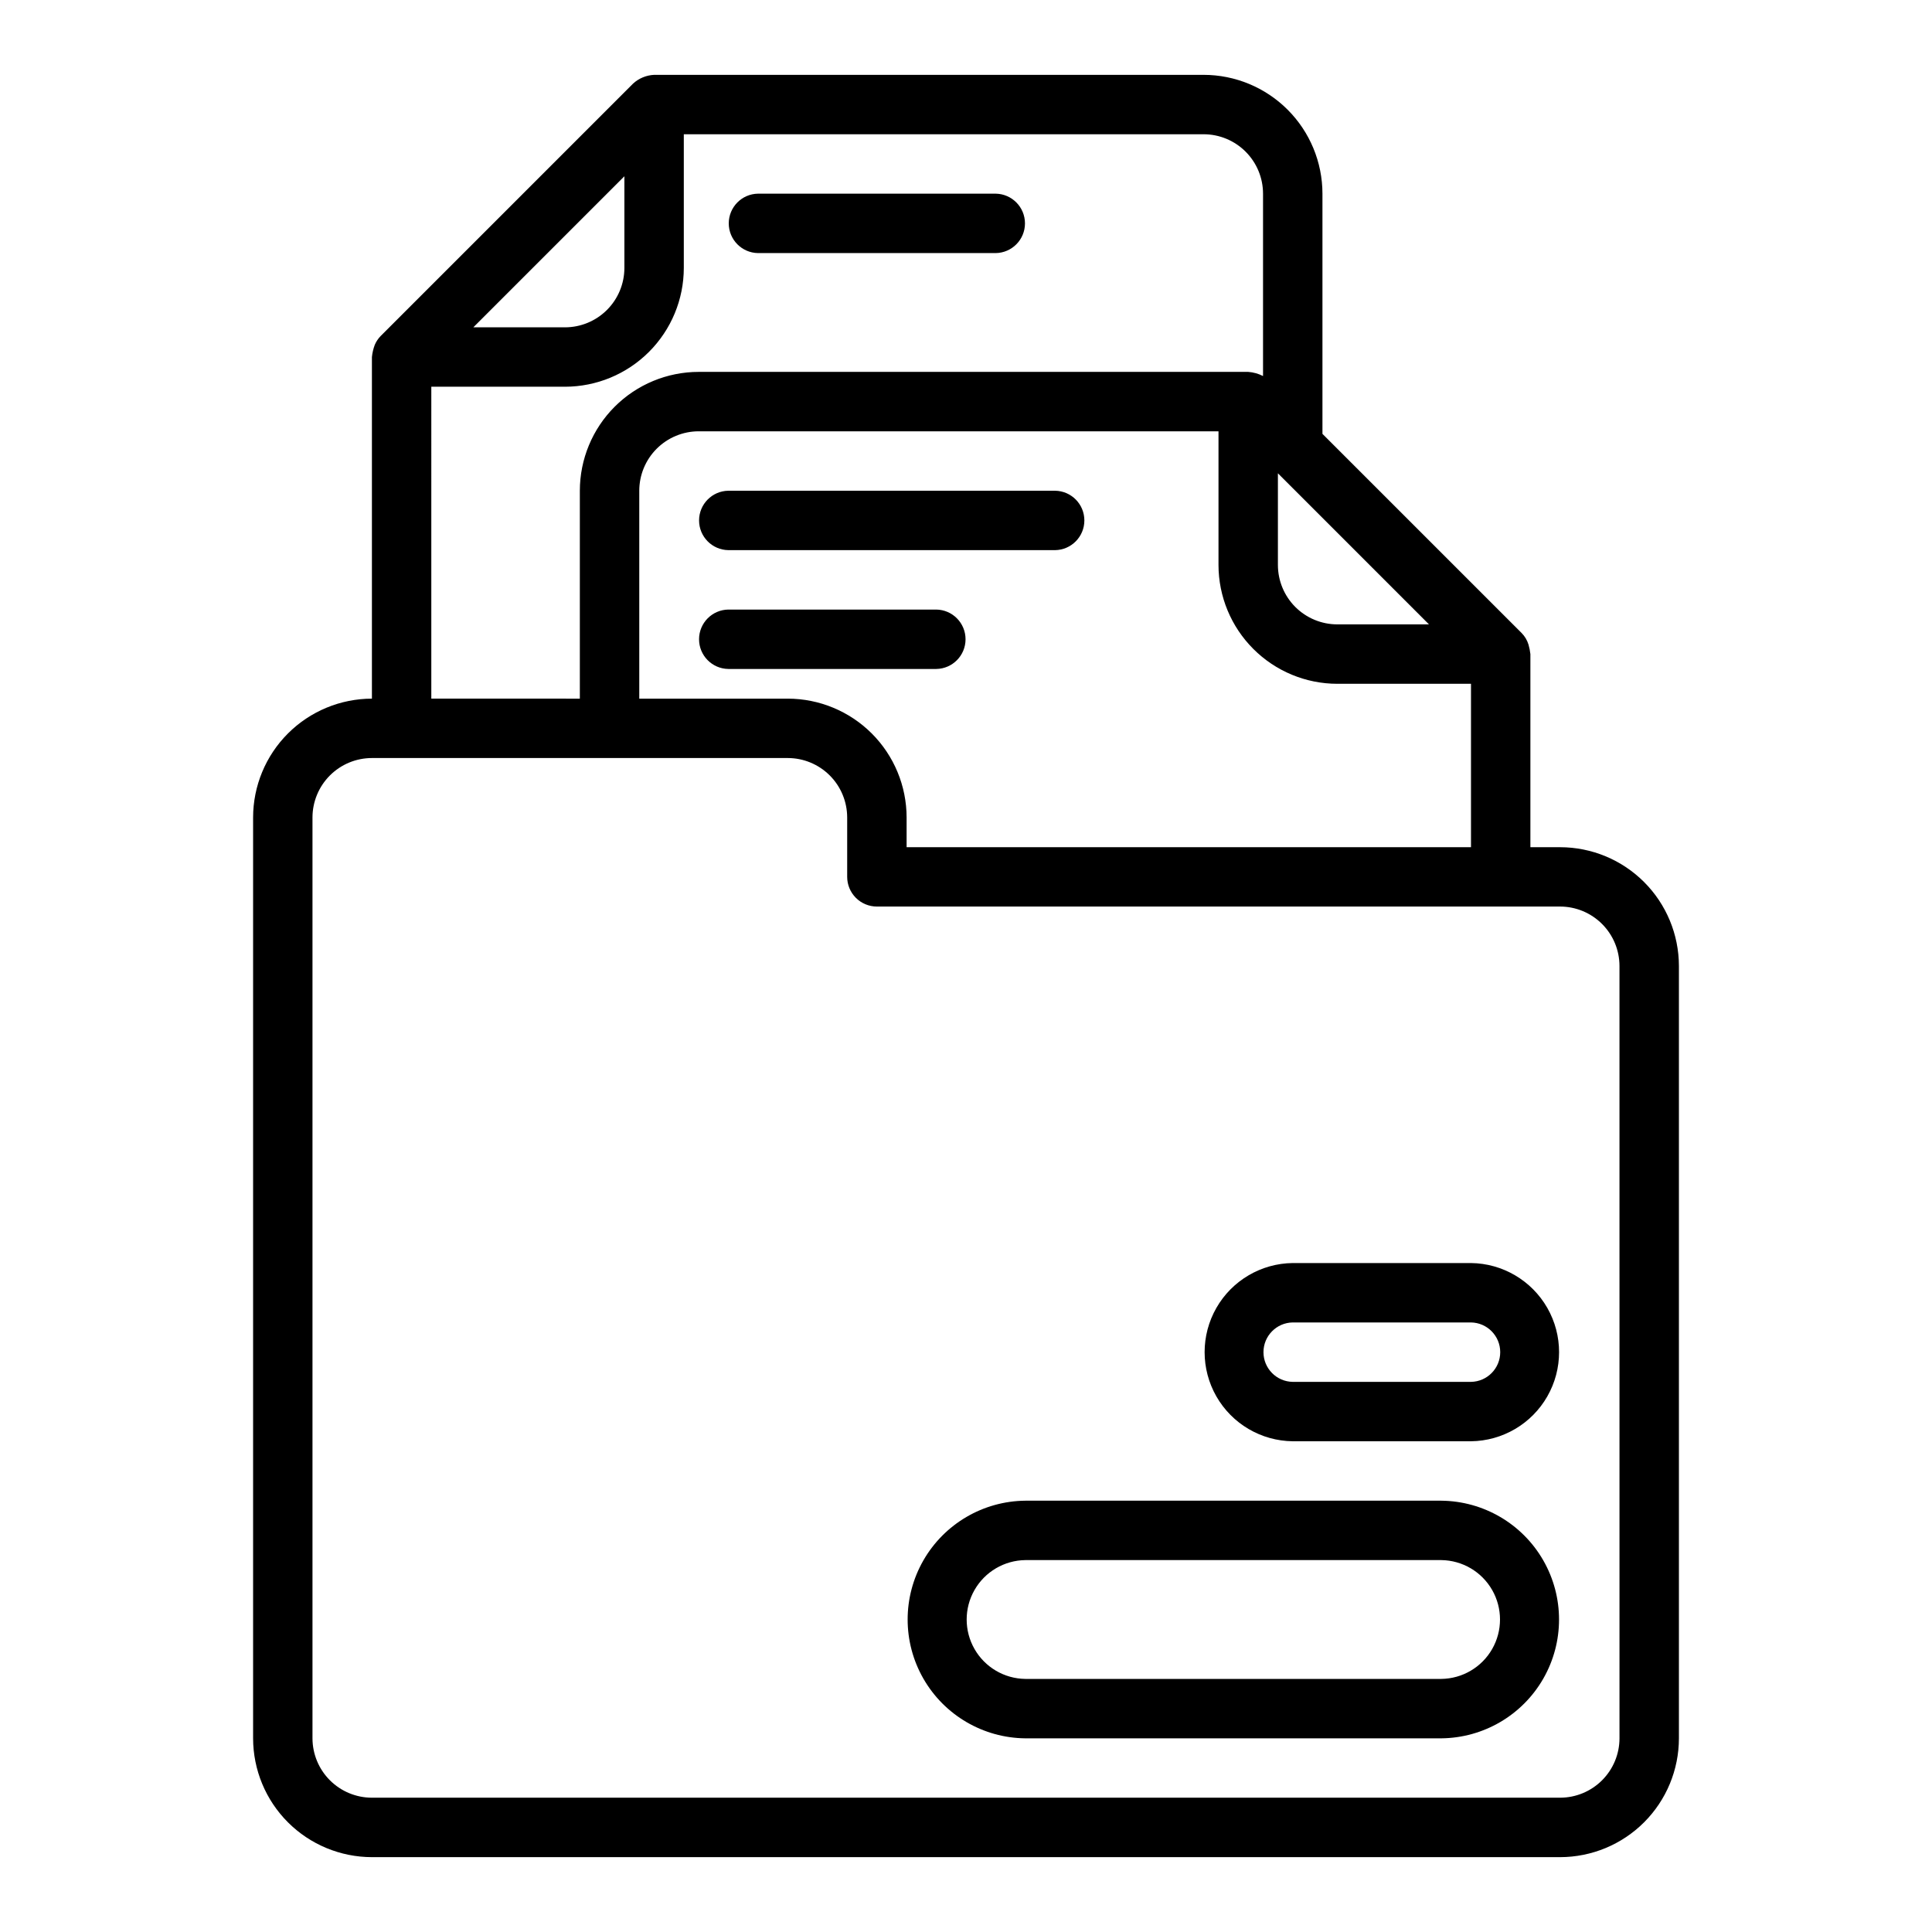
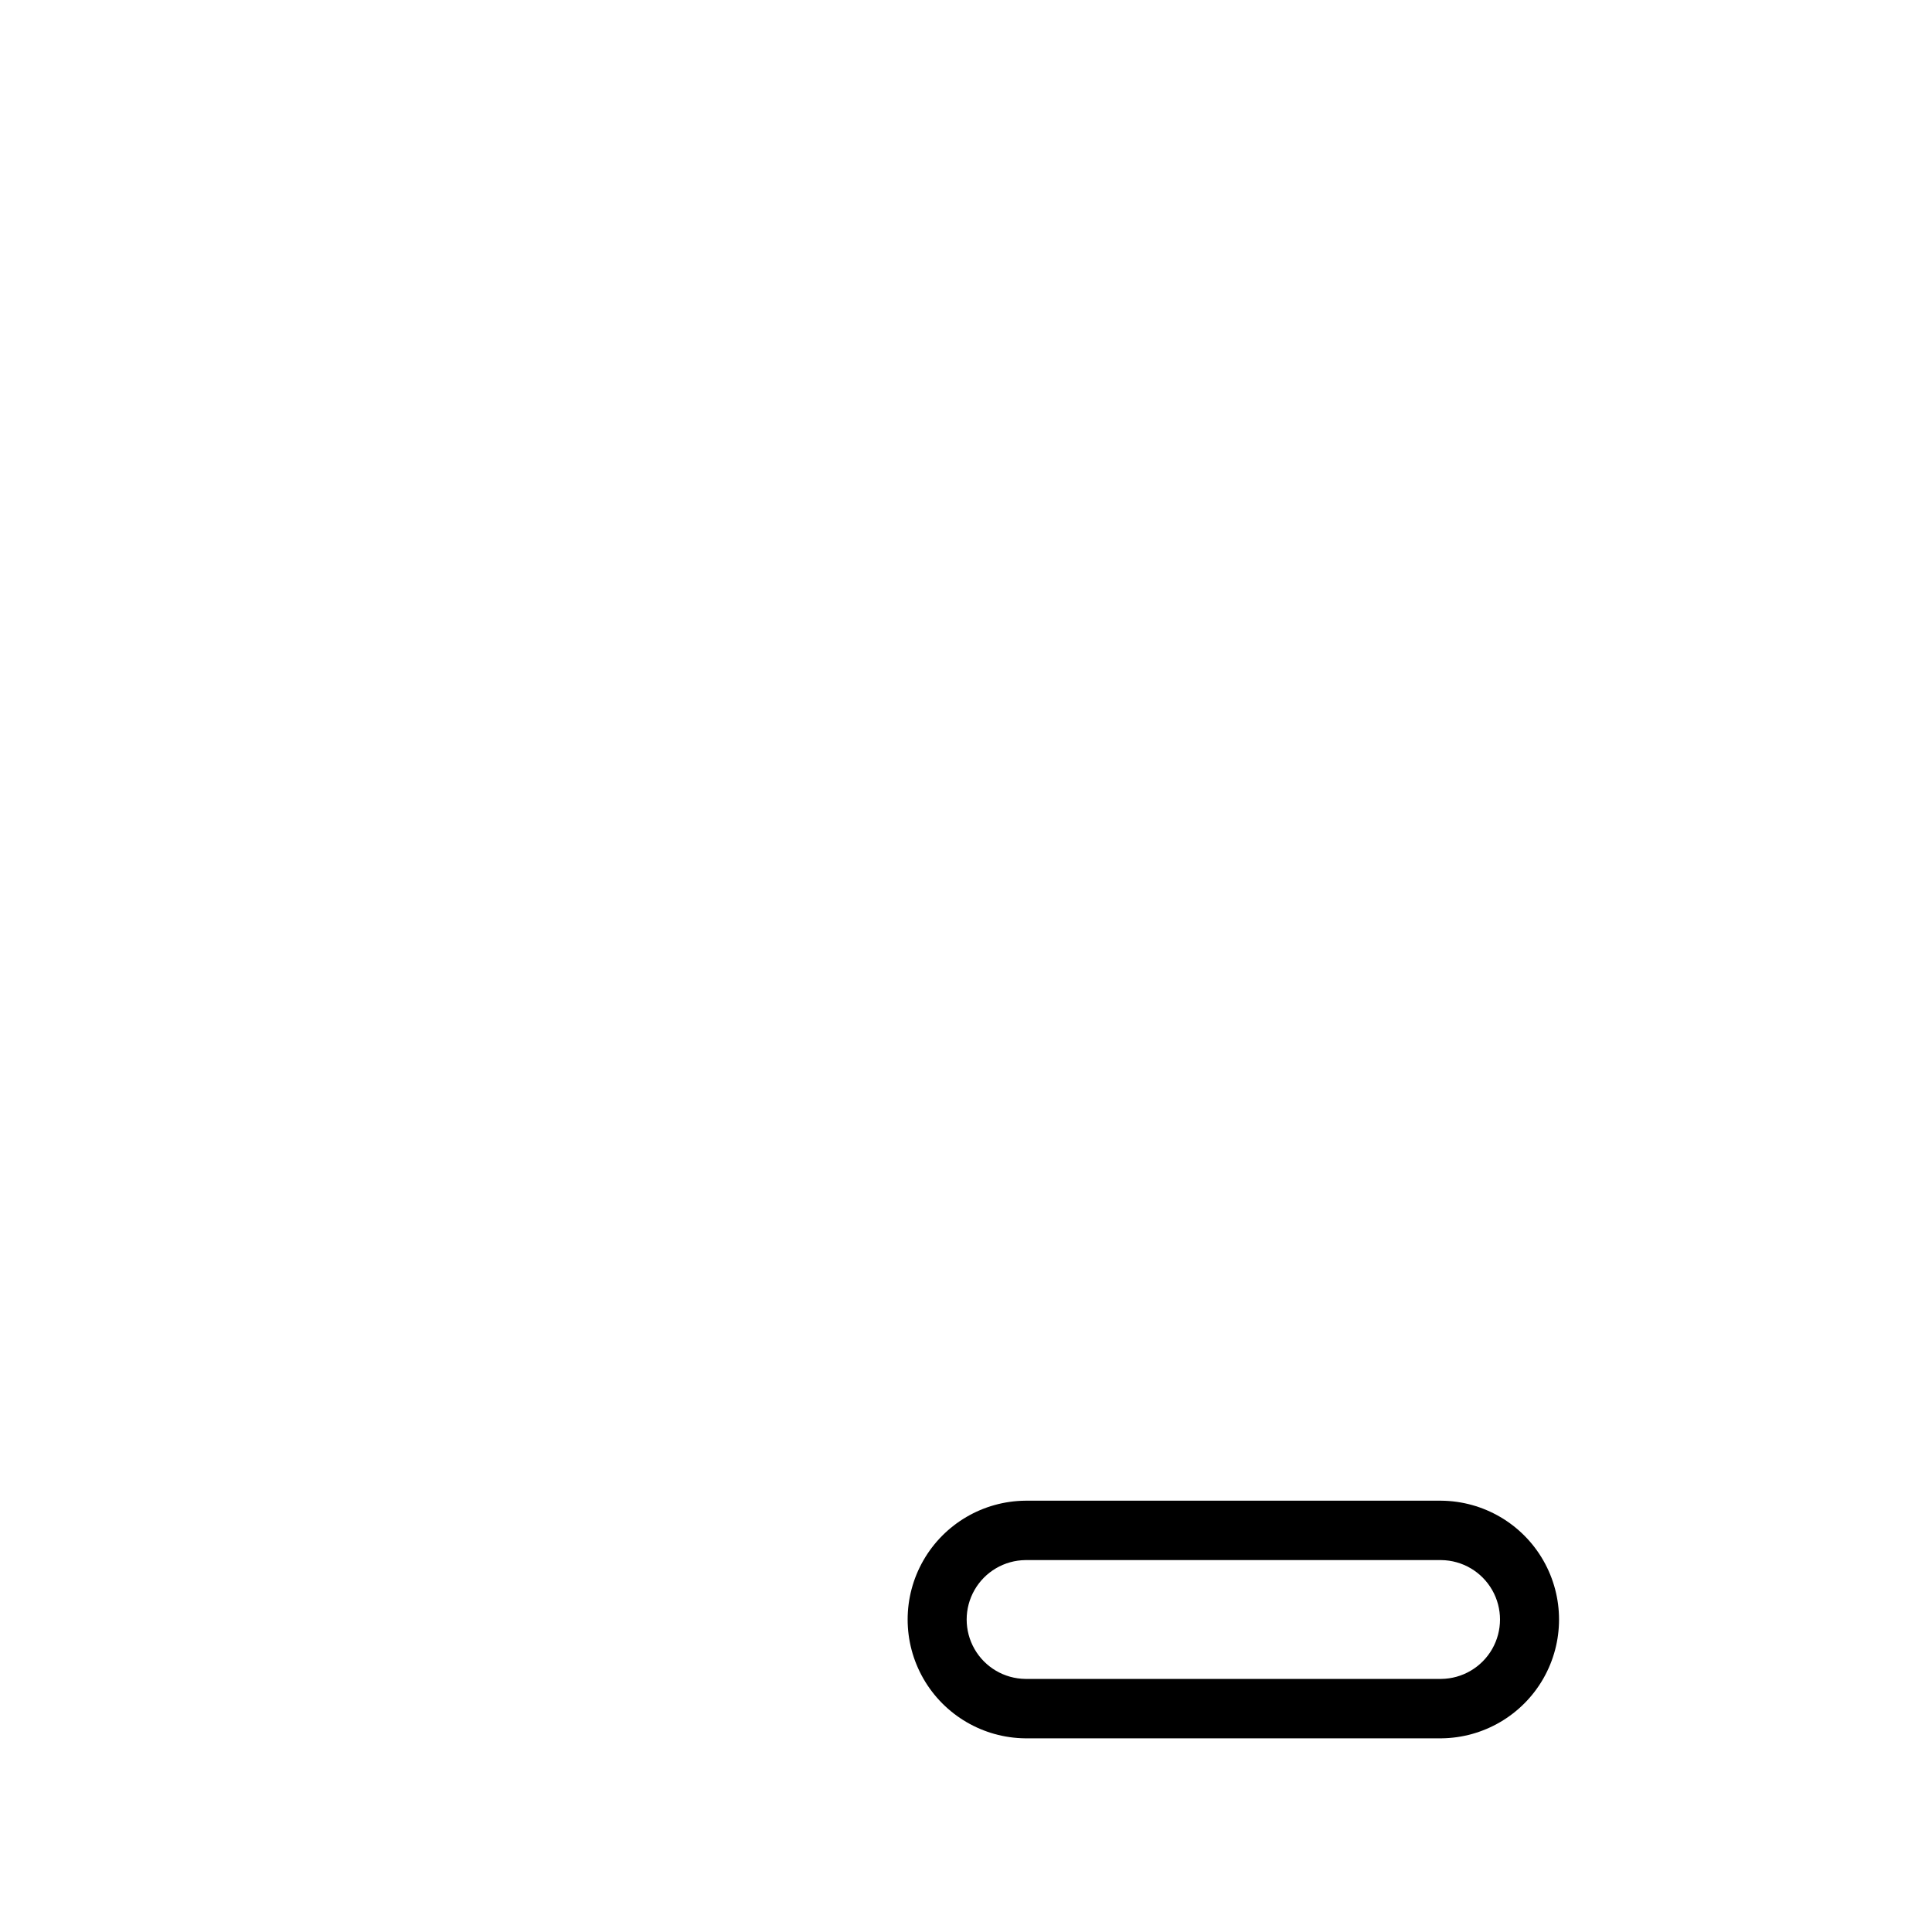
<svg xmlns="http://www.w3.org/2000/svg" fill="#000000" width="800px" height="800px" version="1.1" viewBox="144 144 512 512">
  <g>
-     <path d="m557.44 368.51h-7.871v-51.168c-0.094-0.855-0.262-1.695-0.5-2.519-0.348-1.145-0.969-2.191-1.805-3.047l-52.801-52.797v-63.656c-0.008-8.348-3.328-16.352-9.23-22.254-5.902-5.902-13.906-9.223-22.254-9.234h-145.63c-2.07 0.098-4.039 0.914-5.566 2.309l-66.914 66.914v-0.004c-0.645 0.672-1.168 1.449-1.539 2.305-0.398 1.047-0.656 2.144-0.766 3.262v90.527c-8.348 0.012-16.352 3.332-22.258 9.234-5.902 5.902-9.223 13.906-9.23 22.254v244.04c0.008 8.348 3.328 16.352 9.23 22.254 5.906 5.902 13.91 9.223 22.258 9.234h314.88c8.352-0.012 16.355-3.332 22.258-9.234 5.902-5.902 9.223-13.906 9.23-22.254v-204.67c-0.008-8.352-3.328-16.355-9.23-22.258-5.902-5.902-13.906-9.223-22.258-9.23zm-173.18 0v-7.875c-0.008-8.348-3.328-16.352-9.23-22.254-5.906-5.902-13.91-9.223-22.258-9.234h-39.359v-55.102c0.004-4.176 1.664-8.176 4.617-11.129 2.949-2.949 6.953-4.609 11.125-4.617h137.76v35.426c0.008 8.348 3.328 16.352 9.234 22.254 5.902 5.906 13.906 9.227 22.254 9.234h35.426v43.297zm114.14-59.039v-0.004c-4.172-0.004-8.176-1.664-11.129-4.613-2.949-2.953-4.609-6.957-4.613-11.129v-24.293l40.035 40.035zm-188.93-118.76v24.293c-0.004 4.172-1.664 8.176-4.613 11.125-2.953 2.953-6.957 4.613-11.129 4.617h-24.293zm-51.168 55.777h35.426c8.348-0.008 16.352-3.328 22.254-9.23 5.906-5.902 9.227-13.906 9.234-22.254v-35.426h137.76c4.172 0.004 8.176 1.664 11.125 4.617 2.953 2.949 4.613 6.953 4.617 11.125v48.332c-1.227-0.625-2.562-0.996-3.938-1.098h-145.63c-8.348 0.008-16.352 3.328-22.254 9.23-5.902 5.906-9.223 13.91-9.23 22.258v55.105l-39.363-0.004zm314.88 358.18c-0.004 4.172-1.664 8.176-4.617 11.125-2.953 2.953-6.953 4.613-11.129 4.617h-314.88c-4.176-0.004-8.176-1.664-11.129-4.617-2.949-2.949-4.609-6.953-4.617-11.125v-244.04c0.008-4.172 1.668-8.176 4.617-11.125 2.953-2.953 6.953-4.613 11.129-4.617h110.21c4.176 0.004 8.176 1.664 11.129 4.617 2.949 2.949 4.609 6.953 4.617 11.125v15.746c0 2.086 0.828 4.09 2.305 5.566 1.477 1.477 3.477 2.305 5.566 2.305h181.05c4.176 0.004 8.176 1.664 11.129 4.617s4.613 6.953 4.617 11.129z" />
    <path d="m525.95 541.7h-110.21c-11.184 0.102-21.473 6.125-27.035 15.824-5.562 9.703-5.562 21.625 0 31.328 5.562 9.699 15.855 15.723 27.035 15.824h110.21c11.184-0.102 21.477-6.125 27.039-15.824 5.562-9.703 5.562-21.625 0-31.328s-15.855-15.723-27.039-15.824zm0 47.23h-110.21c-5.582-0.062-10.711-3.078-13.484-7.922-2.773-4.844-2.773-10.797 0-15.641 2.773-4.848 7.902-7.859 13.484-7.926h110.21c5.582 0.066 10.715 3.078 13.488 7.926 2.773 4.844 2.773 10.797 0 15.641s-7.906 7.859-13.488 7.922z" />
-     <path d="m533.82 478.72h-47.234c-8.371 0.094-16.07 4.617-20.23 11.883-4.16 7.269-4.16 16.199 0 23.465 4.16 7.269 11.859 11.789 20.23 11.883h47.234c8.371-0.094 16.07-4.613 20.23-11.883 4.16-7.269 4.16-16.195 0-23.465-4.16-7.266-11.859-11.789-20.23-11.883zm0 31.488h-47.234c-4.301-0.062-7.754-3.57-7.754-7.871 0-4.305 3.453-7.809 7.754-7.875h47.234c4.301 0.066 7.754 3.57 7.754 7.875 0 4.301-3.453 7.809-7.754 7.871z" />
-     <path d="m423.61 274.05h-86.59c-4.305 0.062-7.758 3.57-7.758 7.871 0 4.305 3.453 7.809 7.758 7.871h86.59c4.305-0.062 7.758-3.57 7.758-7.871s-3.453-7.809-7.758-7.871z" />
-     <path d="m392.12 305.54h-55.102c-4.305 0.059-7.762 3.566-7.762 7.871s3.457 7.812 7.762 7.871h55.105-0.004c4.305-0.059 7.762-3.566 7.762-7.871s-3.457-7.812-7.762-7.871z" />
-     <path d="m344.89 211.07h62.977c4.305-0.062 7.762-3.566 7.762-7.871 0-4.305-3.457-7.812-7.762-7.875h-62.977c-4.305 0.062-7.762 3.57-7.762 7.875 0 4.305 3.457 7.809 7.762 7.871z" />
  </g>
</svg>